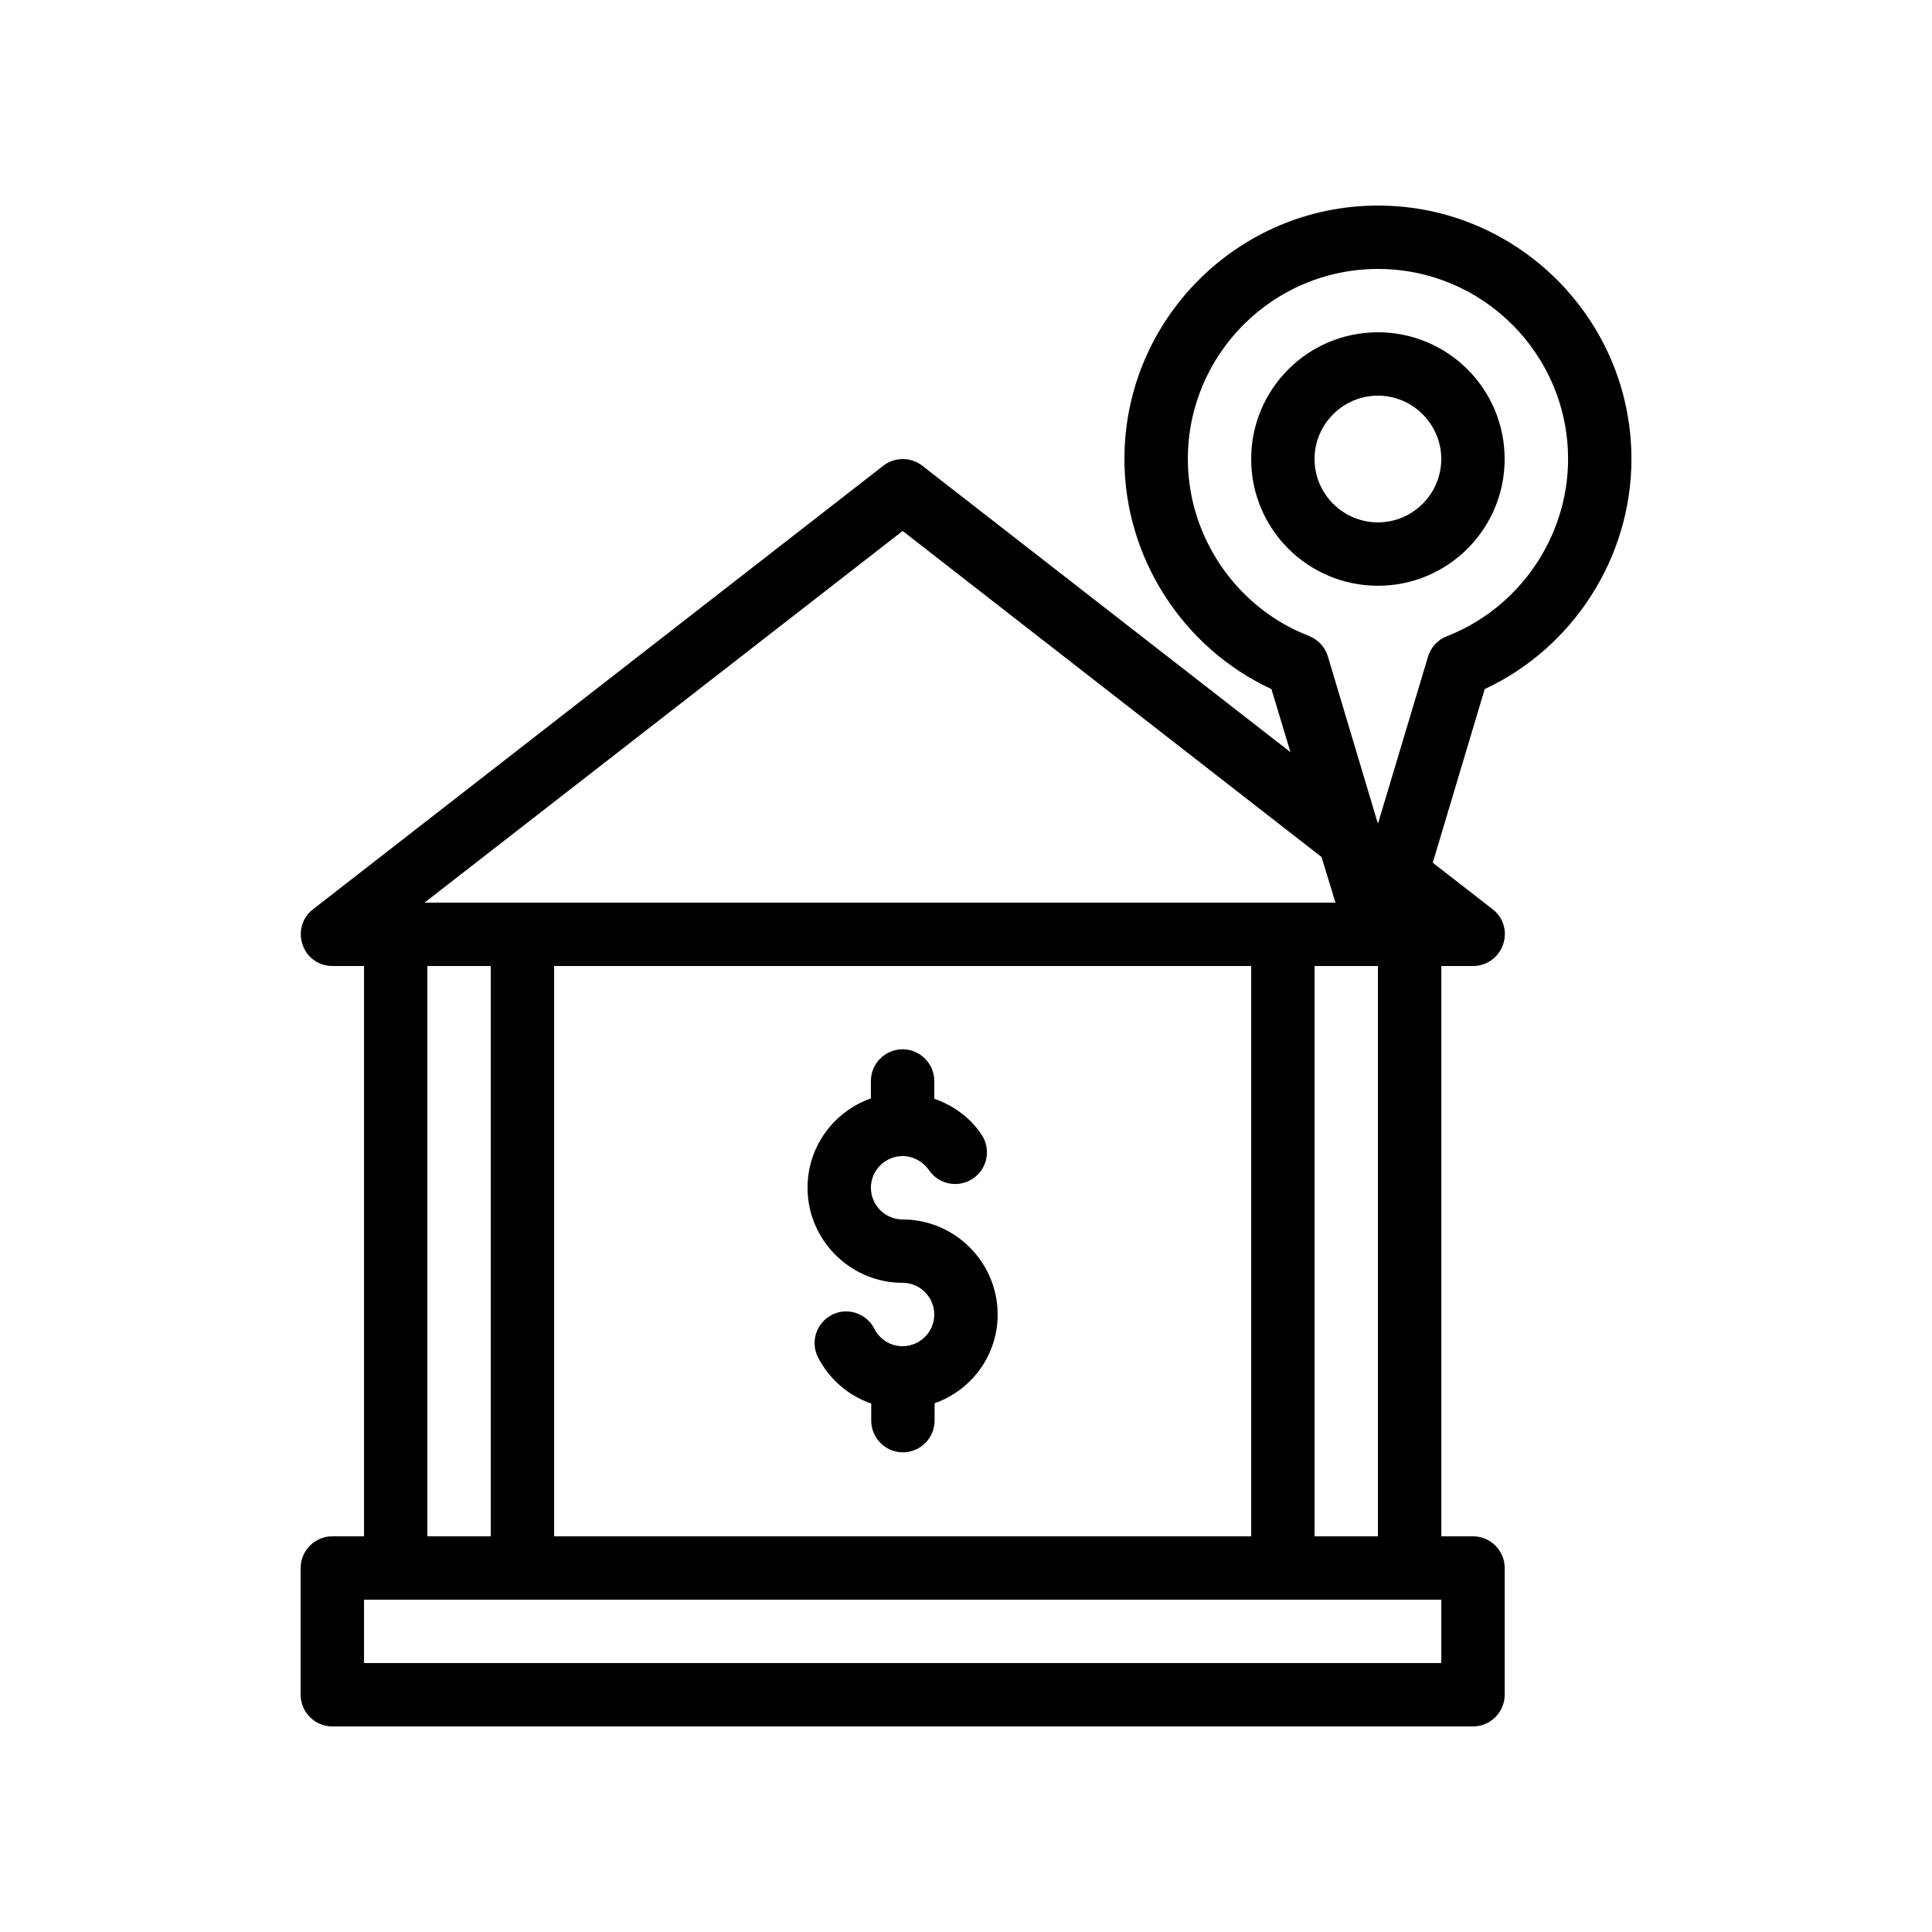
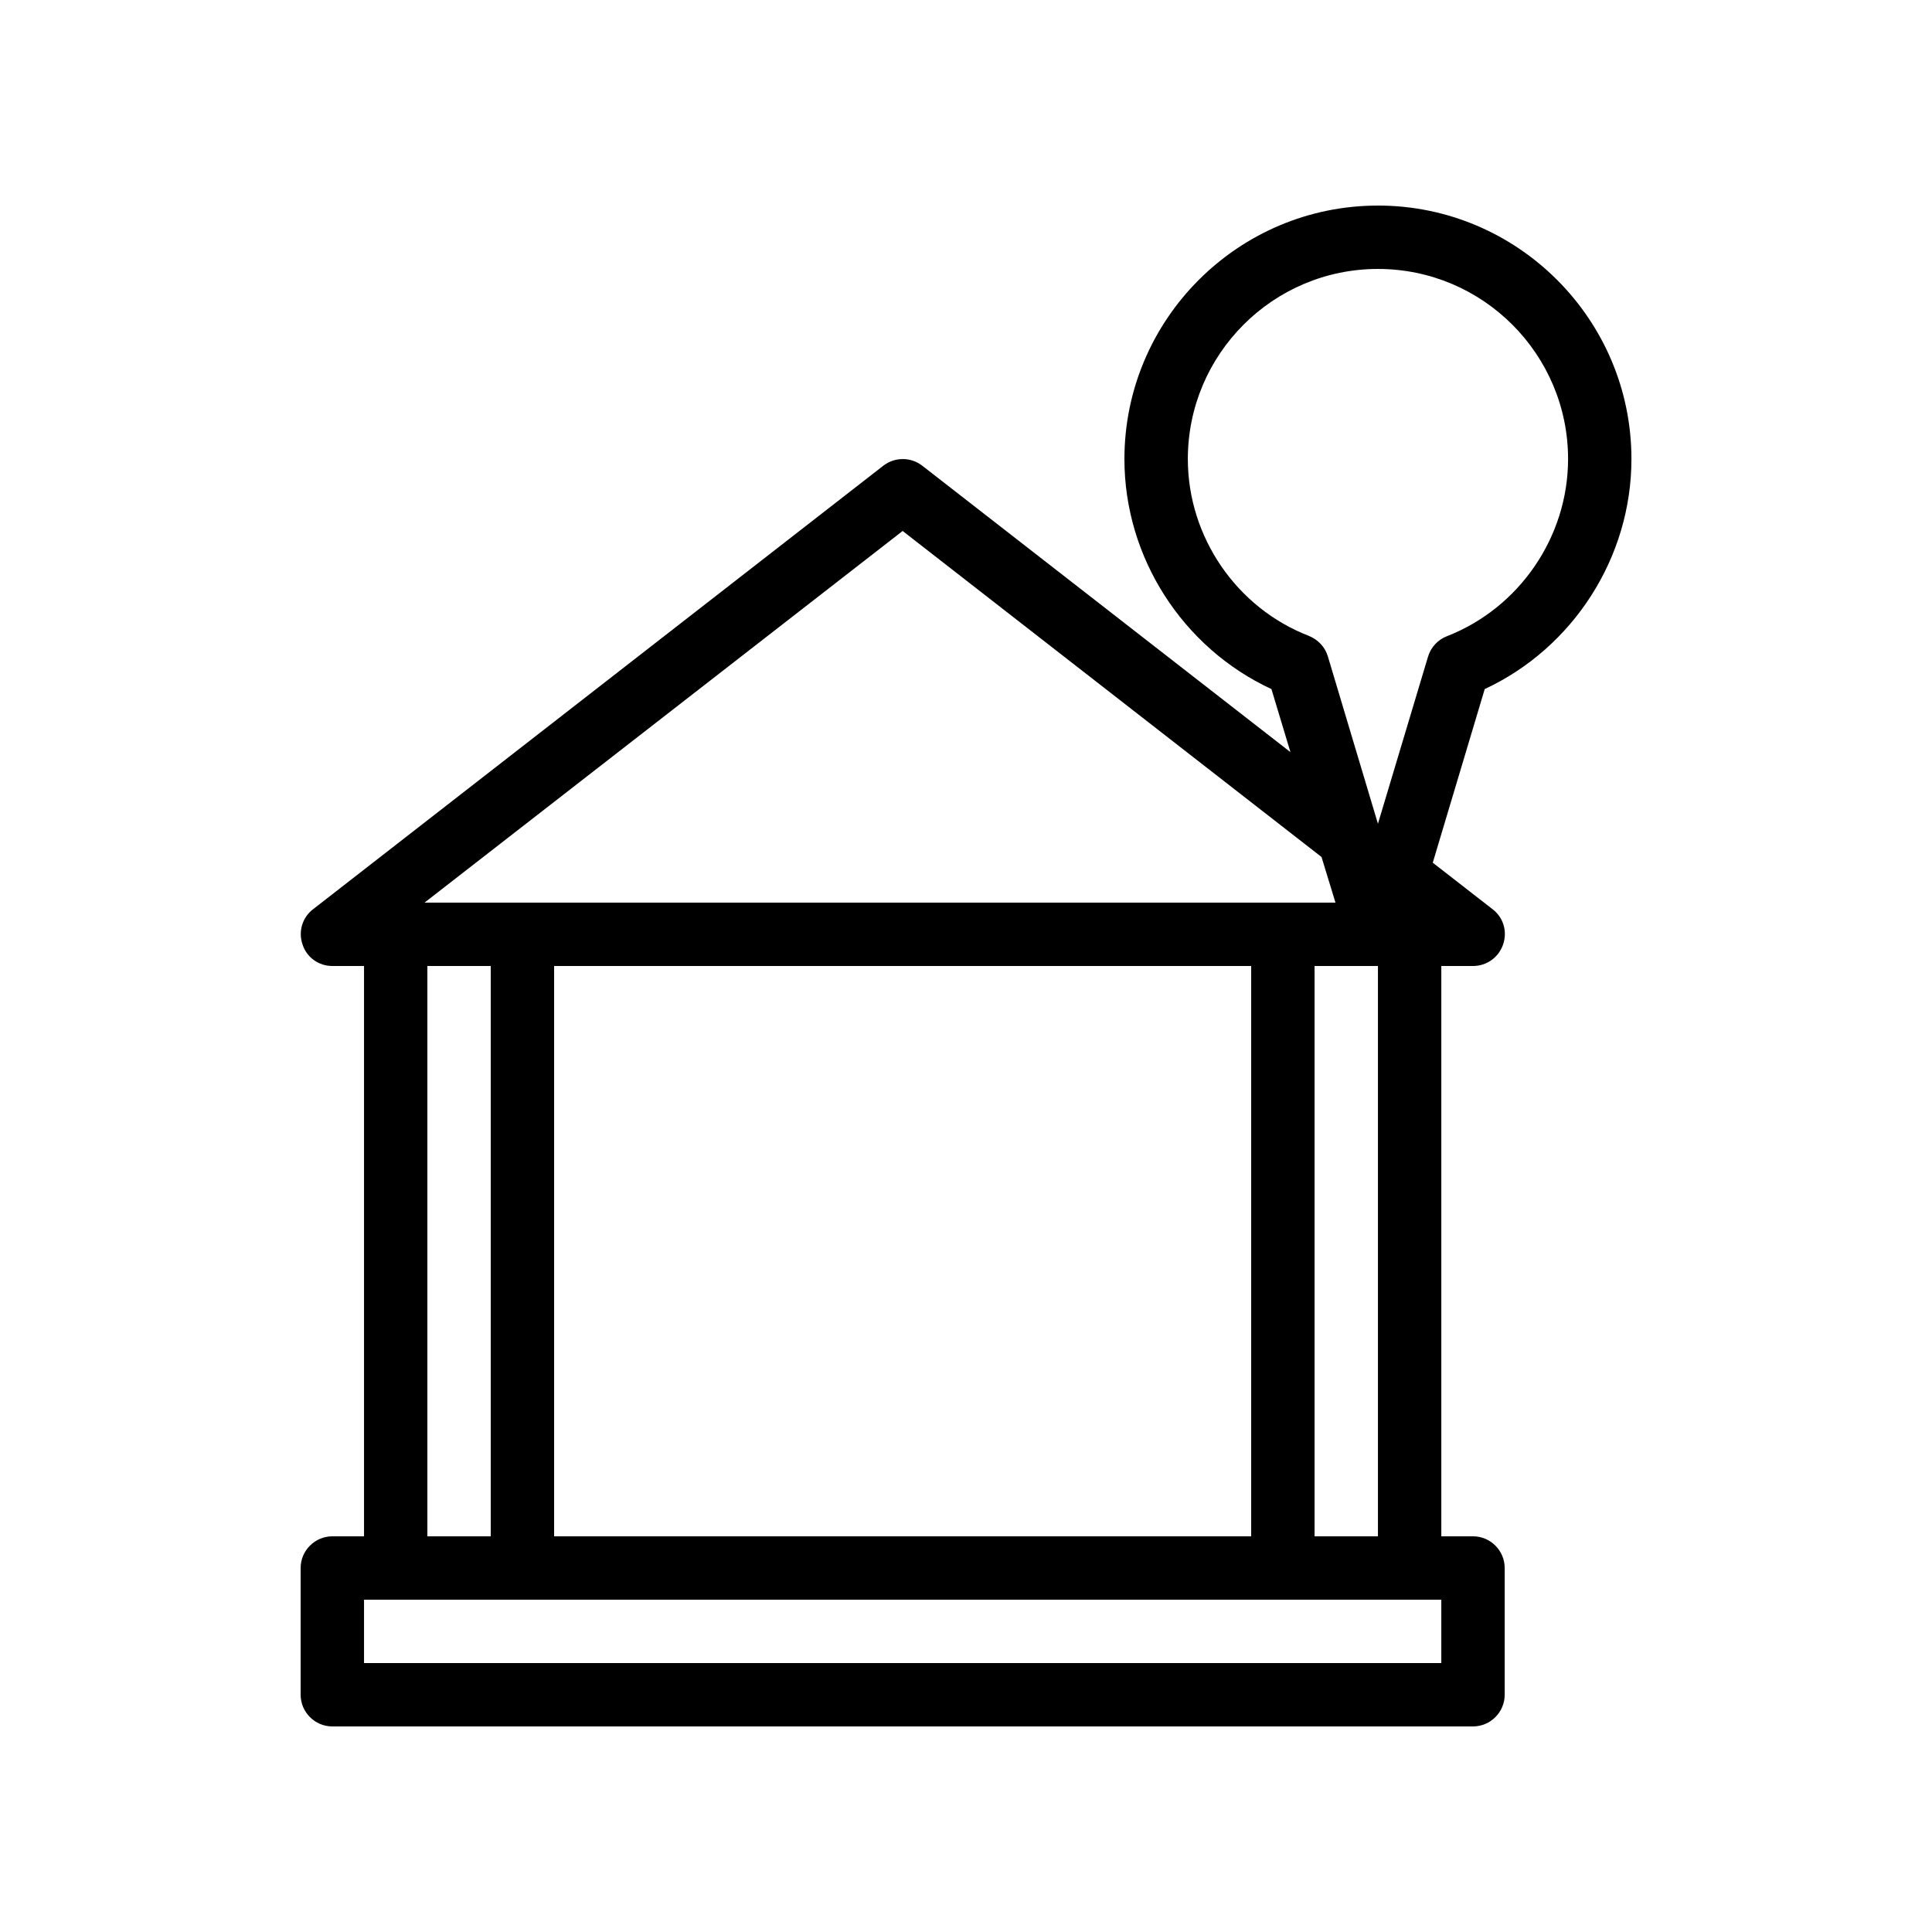
<svg xmlns="http://www.w3.org/2000/svg" fill="#000000" width="800px" height="800px" version="1.1" viewBox="144 144 512 512">
  <g>
-     <path d="m509.16 232.06c-18.559 0-33.586 15.031-33.586 33.586 0 18.559 15.031 33.586 33.586 33.586 18.559 0 33.586-15.031 33.586-33.586 0.004-18.555-15.027-33.586-33.586-33.586zm0 50.379c-9.238 0-16.793-7.559-16.793-16.793 0-9.238 7.559-16.793 16.793-16.793 9.238 0 16.793 7.559 16.793 16.793 0 9.238-7.555 16.793-16.793 16.793z" />
    <path d="m509.16 198.48c-37.031 0-67.176 30.145-67.176 67.176 0 26.113 15.449 50.047 38.961 60.961l5.039 16.711-97.57-75.906c-3.023-2.352-7.305-2.352-10.328 0l-151.14 117.55c-2.856 2.184-3.945 5.961-2.769 9.32 1.094 3.438 4.285 5.707 7.894 5.707h8.398v151.14h-8.398c-4.617 0-8.398 3.777-8.398 8.398v33.586c0 4.617 3.777 8.398 8.398 8.398h302.29c4.617 0 8.398-3.777 8.398-8.398v-33.586c0-4.617-3.777-8.398-8.398-8.398h-8.398v-151.14h8.398c3.609 0 6.801-2.266 7.977-5.711 1.176-3.441 0.082-7.137-2.769-9.32l-15.871-12.344 13.77-46.016c23.43-10.914 38.879-34.848 38.879-60.961 0-37.027-30.145-67.172-67.176-67.172zm-125.95 86.234 111.01 86.402 3.695 12.09h-241.41zm-92.363 266.43v-151.14h184.73v151.14zm-33.586-151.14h16.793v151.14h-16.793zm268.7 184.73h-285.49v-16.793h285.49zm-16.793-33.59h-16.793v-151.14h16.793zm18.305-238.55c-2.434 0.922-4.281 2.938-5.039 5.457l-13.266 44.254-13.266-44.336c-0.754-2.519-2.602-4.449-5.039-5.457-19.145-7.391-32.074-26.199-32.074-46.855 0-27.793 22.586-50.383 50.383-50.383 27.793 0 50.383 22.586 50.383 50.383-0.004 20.656-12.938 39.465-32.082 46.938z" />
-     <path d="m408.39 492.36c0-13.855-11.336-25.191-25.191-25.191-4.617 0-8.398-3.777-8.398-8.398 0-4.617 3.777-8.398 8.398-8.398 2.769 0 5.375 1.426 6.969 3.695 2.602 3.863 7.809 4.871 11.672 2.266 3.863-2.602 4.871-7.809 2.266-11.672-3.023-4.535-7.473-7.727-12.512-9.488v-4.703c0-4.617-3.777-8.398-8.398-8.398-4.617 0-8.398 3.777-8.398 8.398v4.617c-9.742 3.441-16.793 12.68-16.793 23.68 0 13.855 11.336 25.191 25.191 25.191 4.617 0 8.398 3.777 8.398 8.398 0 4.617-3.777 8.398-8.398 8.398-3.191 0-6.047-1.762-7.473-4.617-2.098-4.113-7.137-5.793-11.25-3.695-4.113 2.098-5.793 7.137-3.695 11.25 3.023 5.879 8.062 10.16 14.105 12.258v4.535c0 4.617 3.777 8.398 8.398 8.398 4.617 0 8.398-3.777 8.398-8.398v-4.617c9.66-3.356 16.711-12.59 16.711-23.508z" />
  </g>
</svg>